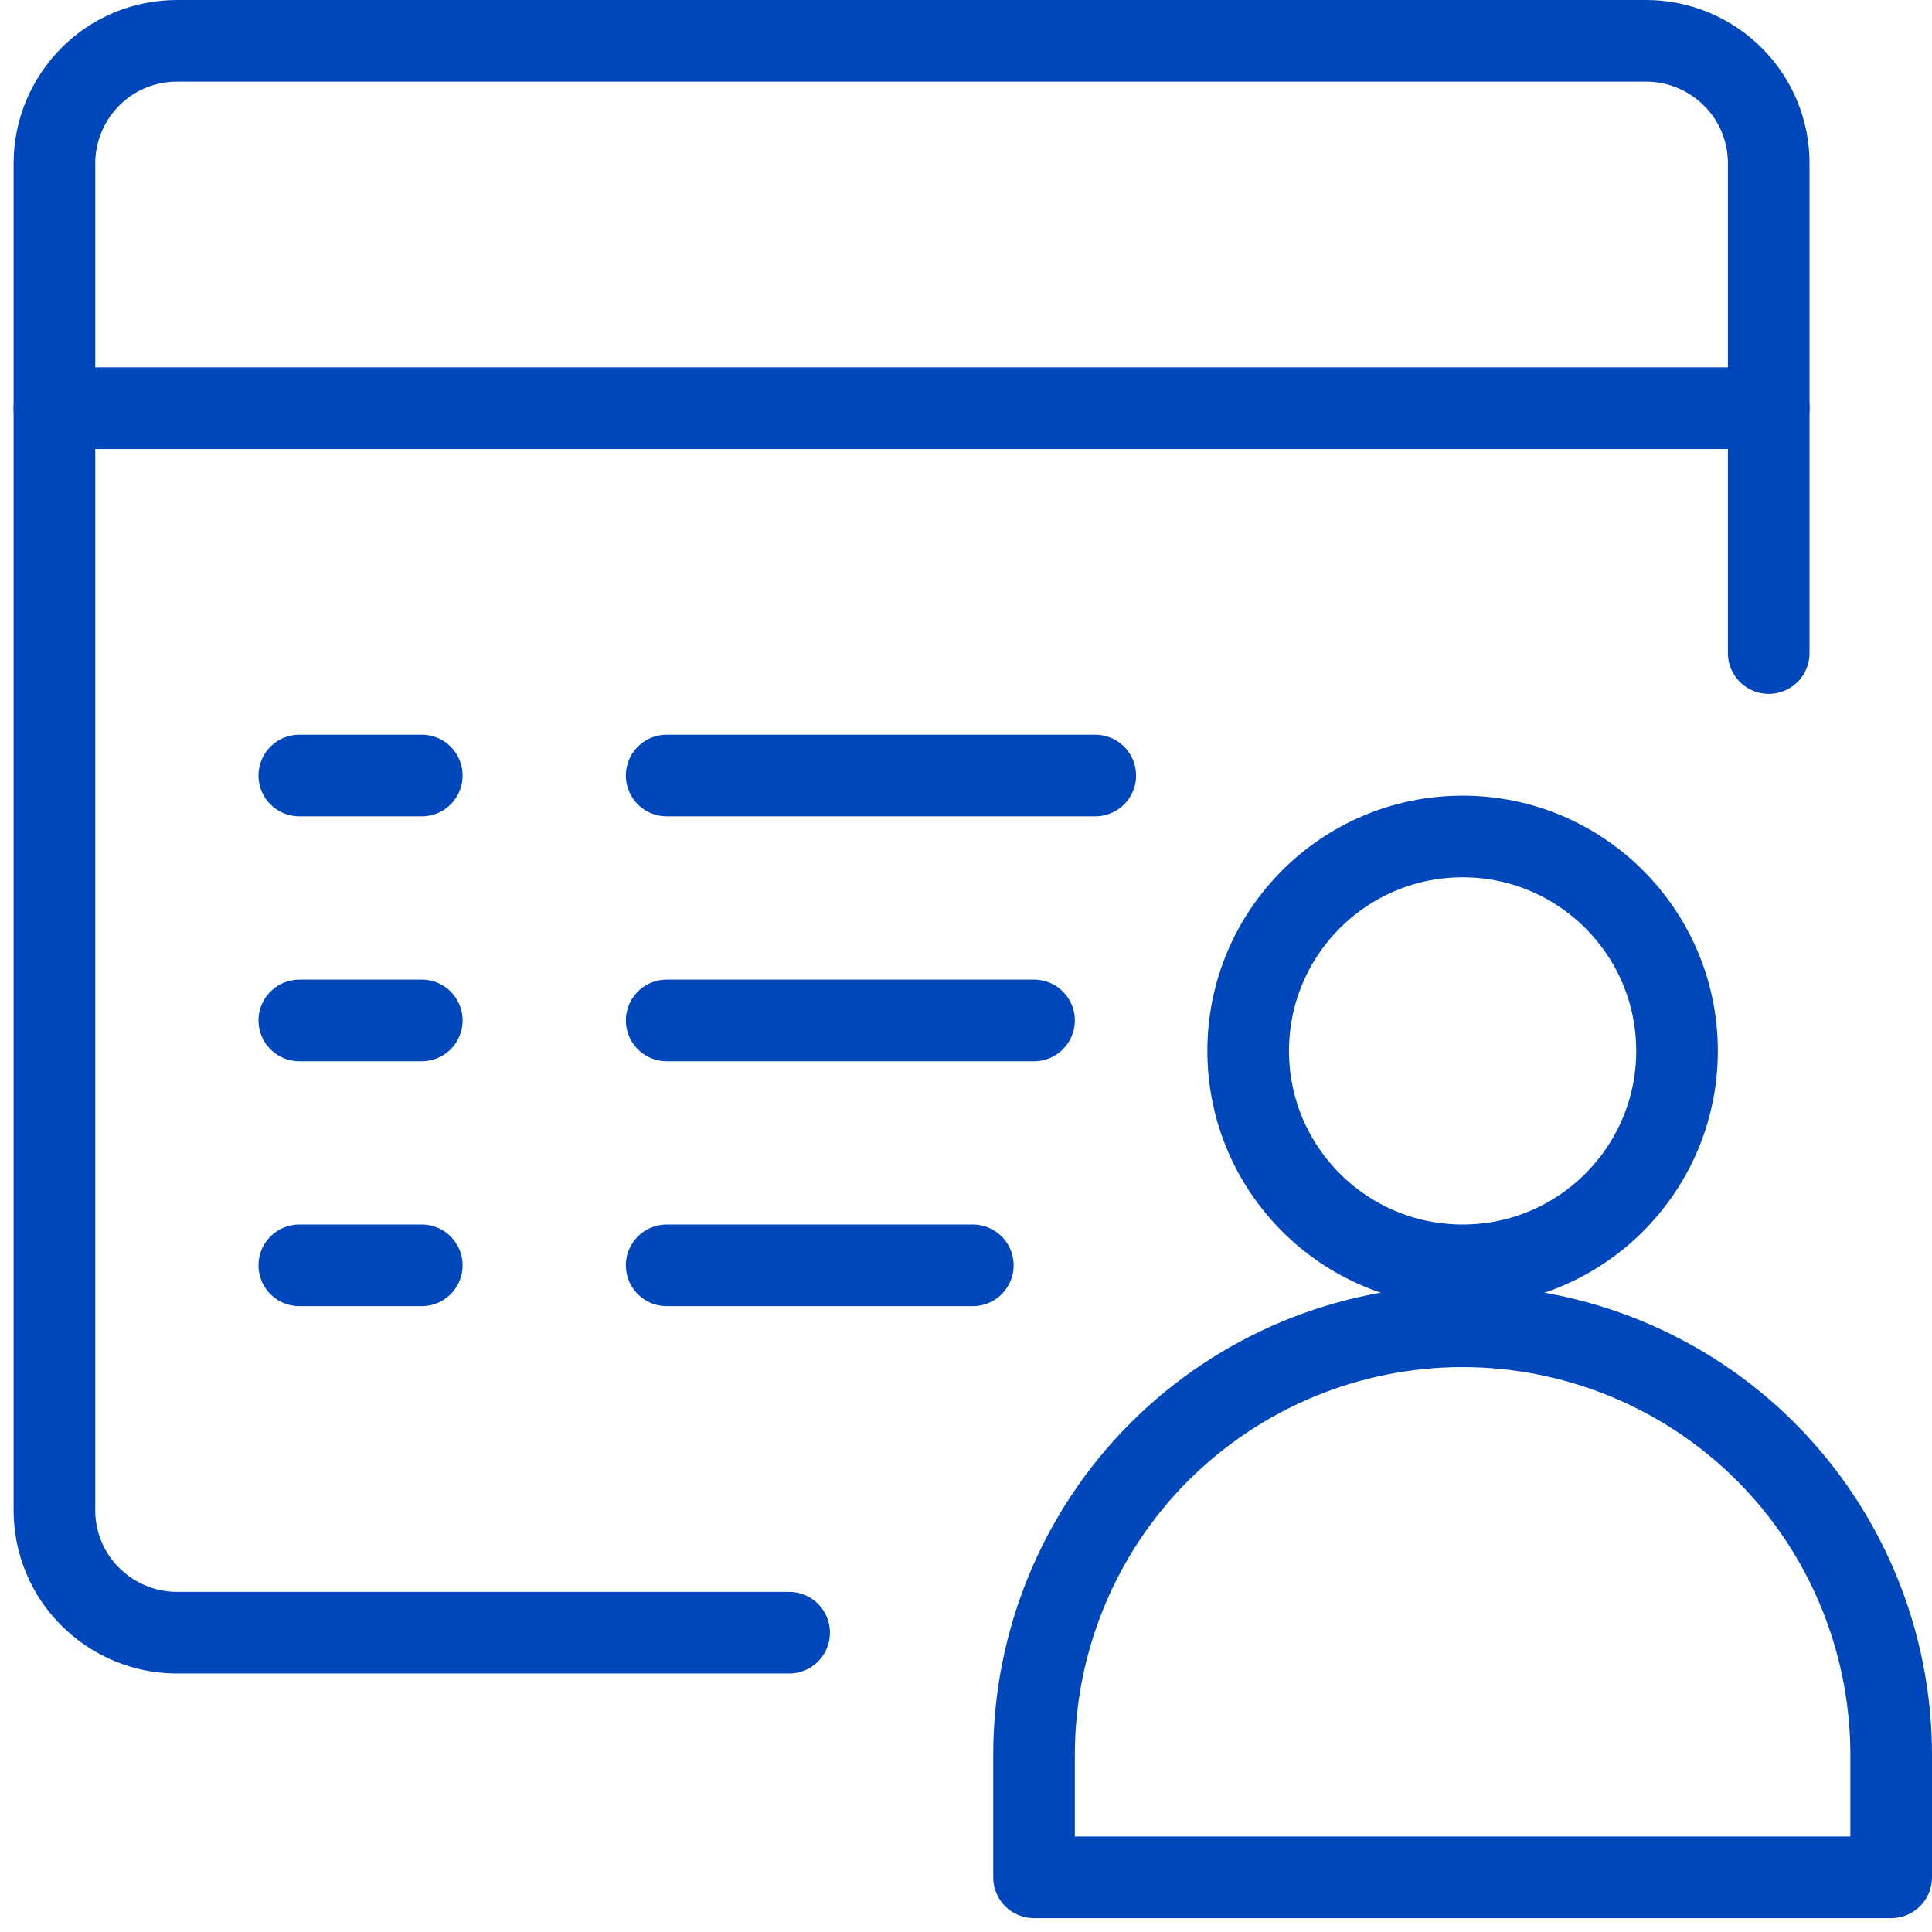
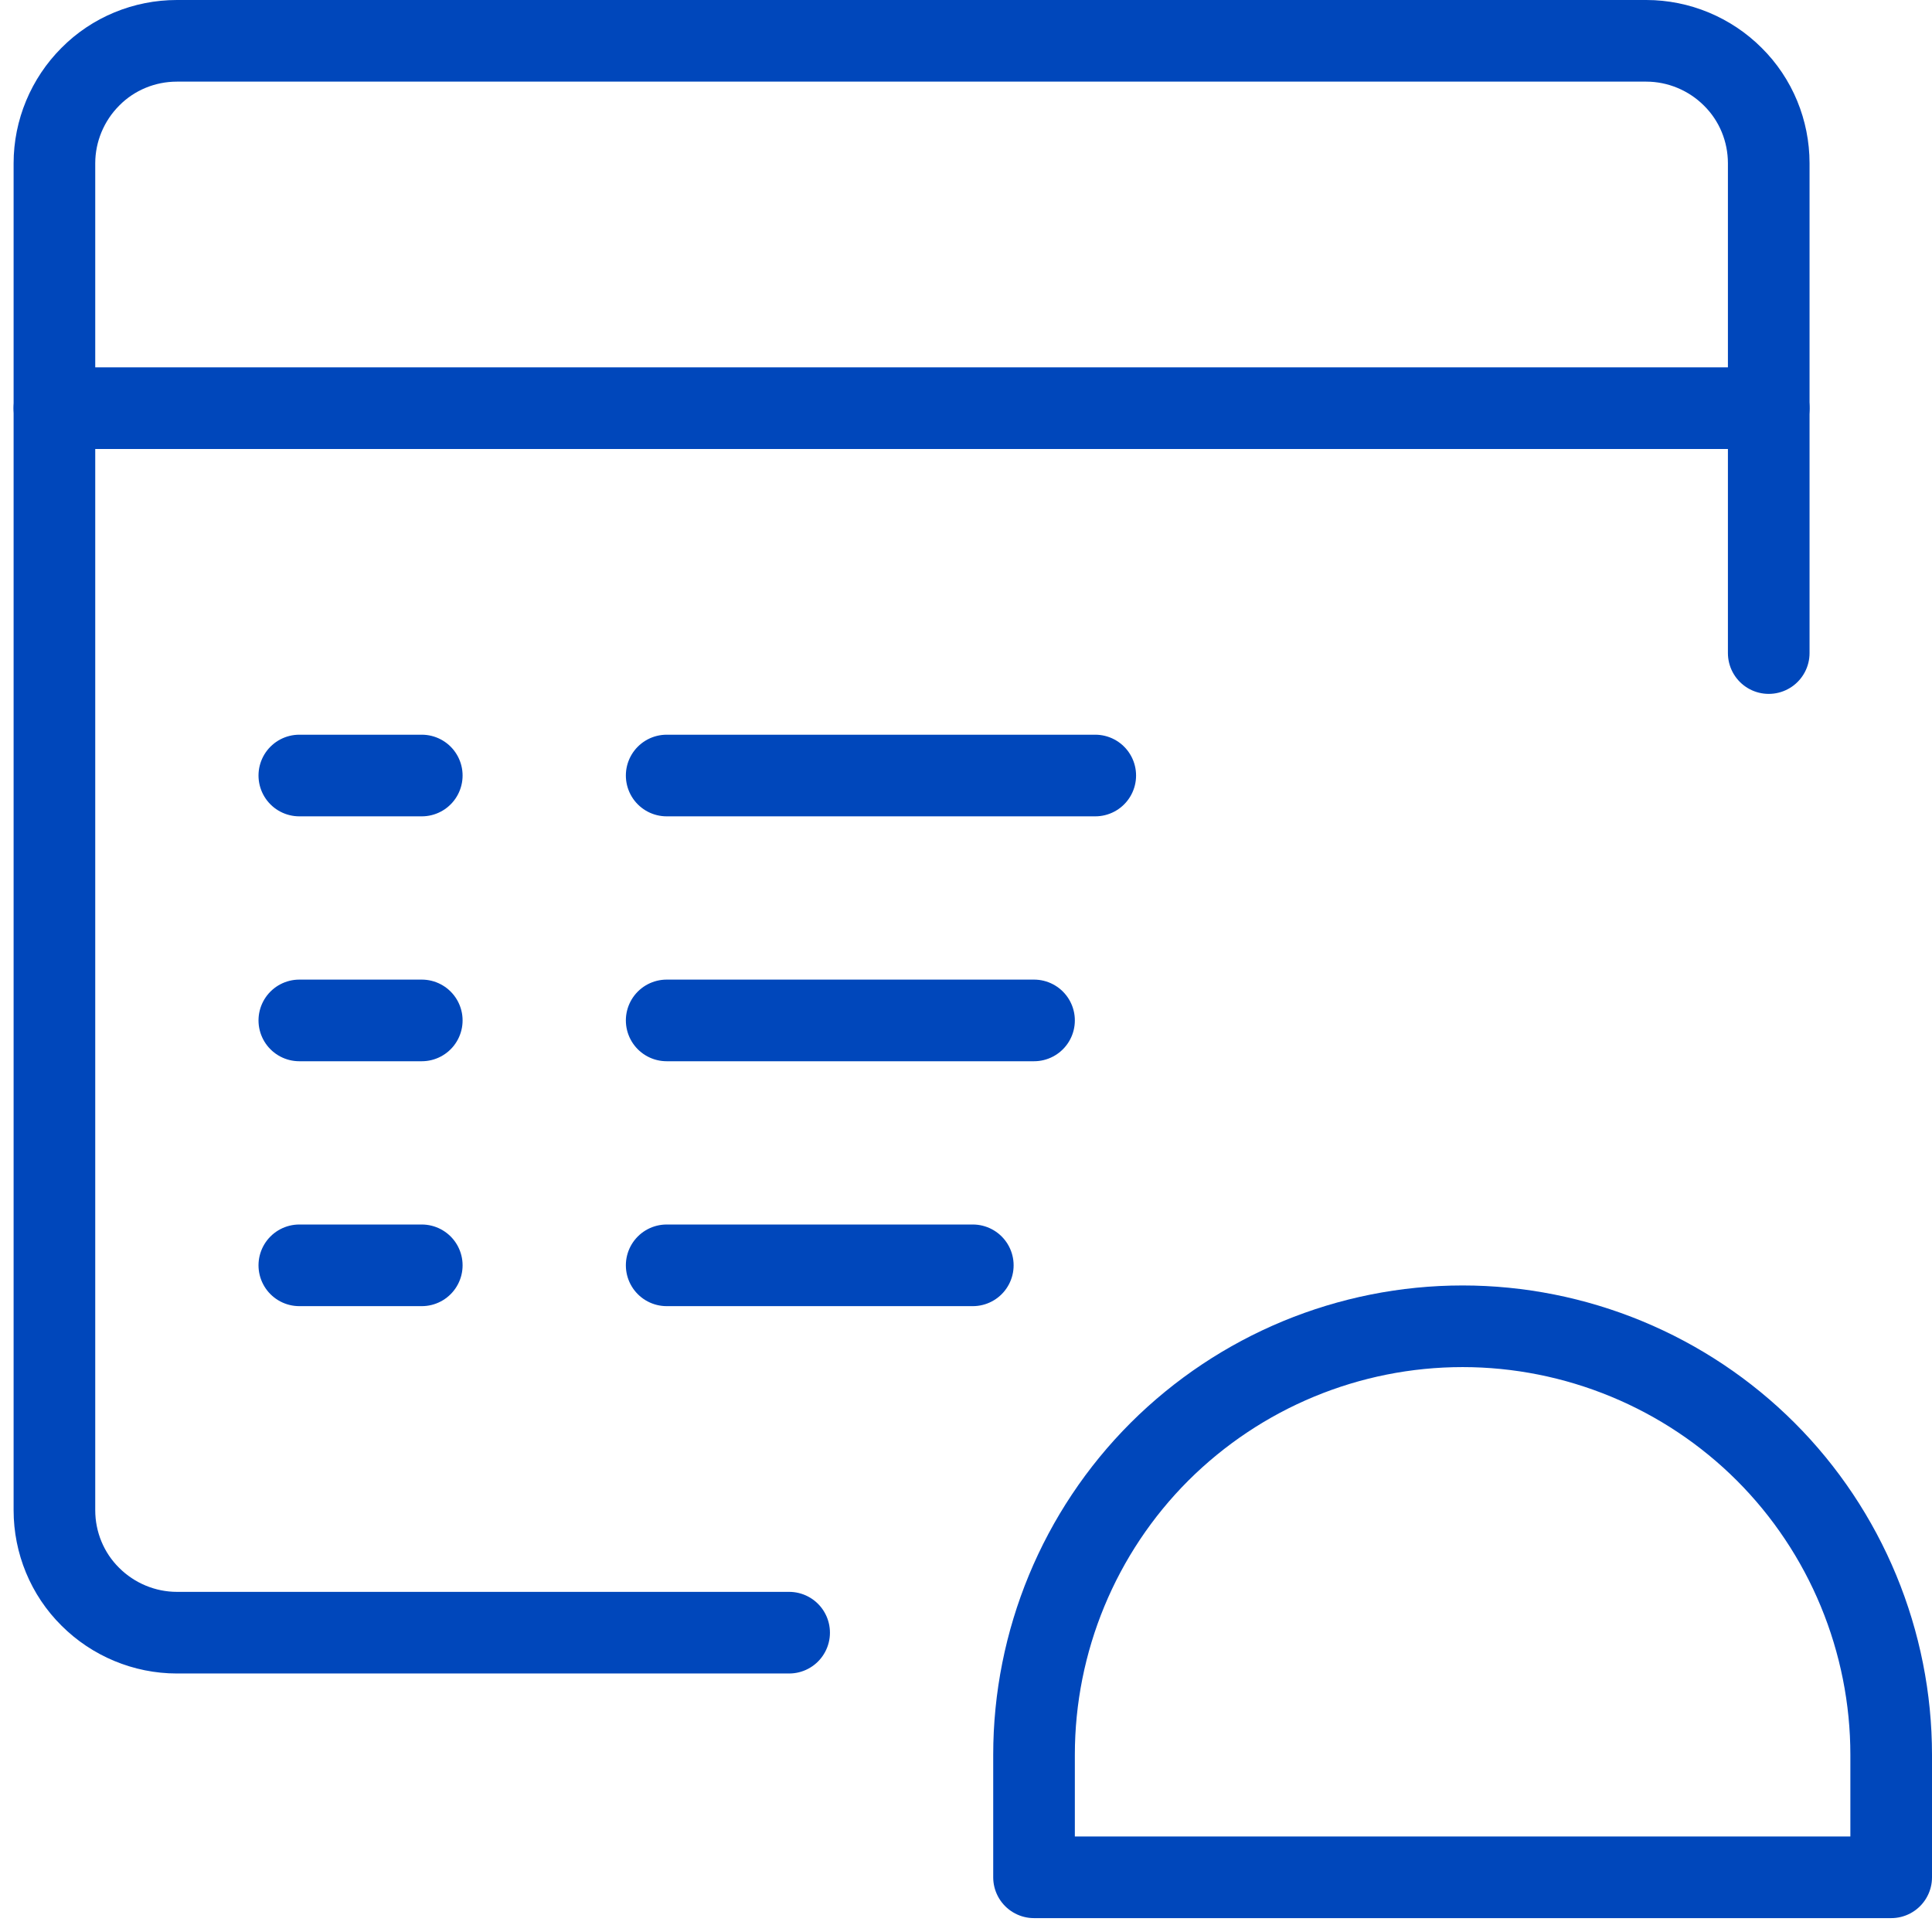
<svg xmlns="http://www.w3.org/2000/svg" width="71" height="71" viewBox="0 0 71 71" fill="none">
  <path d="M65 24V6C65 4.81 64.53 3.66 63.68 2.82C62.84 1.98 61.69 1.5 60.5 1.5H6.5C5.31 1.5 4.16 1.97 3.32 2.82C2.48 3.66 2 4.81 2 6V55.5C2 56.69 2.47 57.84 3.32 58.68C4.16 59.52 5.31 60 6.5 60H29" stroke="#0047BB" stroke-width="3" stroke-linecap="round" stroke-linejoin="round" />
  <path d="M2 15H65" stroke="#0047BB" stroke-width="3" stroke-linecap="round" stroke-linejoin="round" />
-   <path d="M53.75 46.5C58.1 46.5 61.63 42.97 61.63 38.62C61.63 34.27 58.1 30.74 53.75 30.74C49.4 30.74 45.87 34.27 45.87 38.62C45.87 42.97 49.4 46.5 53.75 46.5Z" stroke="#0047BB" stroke-width="3" stroke-linecap="round" stroke-linejoin="round" />
  <path d="M53.75 48.74C49.57 48.74 45.57 50.4 42.61 53.35C39.66 56.3 38 60.31 38 64.49V68.99H69.5V64.49C69.5 62.42 69.09 60.37 68.3 58.46C67.51 56.55 66.35 54.81 64.89 53.35C63.43 51.89 61.69 50.73 59.78 49.94C57.87 49.15 55.82 48.74 53.75 48.74Z" stroke="#0047BB" stroke-width="3" stroke-linecap="round" stroke-linejoin="round" />
  <path d="M11 28.5H15.5" stroke="#0047BB" stroke-width="3" stroke-linecap="round" stroke-linejoin="round" />
  <path d="M11 37.5H15.5" stroke="#0047BB" stroke-width="3" stroke-linecap="round" stroke-linejoin="round" />
  <path d="M11 46.5H15.5" stroke="#0047BB" stroke-width="3" stroke-linecap="round" stroke-linejoin="round" />
  <path d="M24.5 28.5H40.25" stroke="#0047BB" stroke-width="3" stroke-linecap="round" stroke-linejoin="round" />
  <path d="M24.5 37.5H38" stroke="#0047BB" stroke-width="3" stroke-linecap="round" stroke-linejoin="round" />
  <path d="M24.5 46.5H35.75" stroke="#0047BB" stroke-width="3" stroke-linecap="round" stroke-linejoin="round" />
</svg>